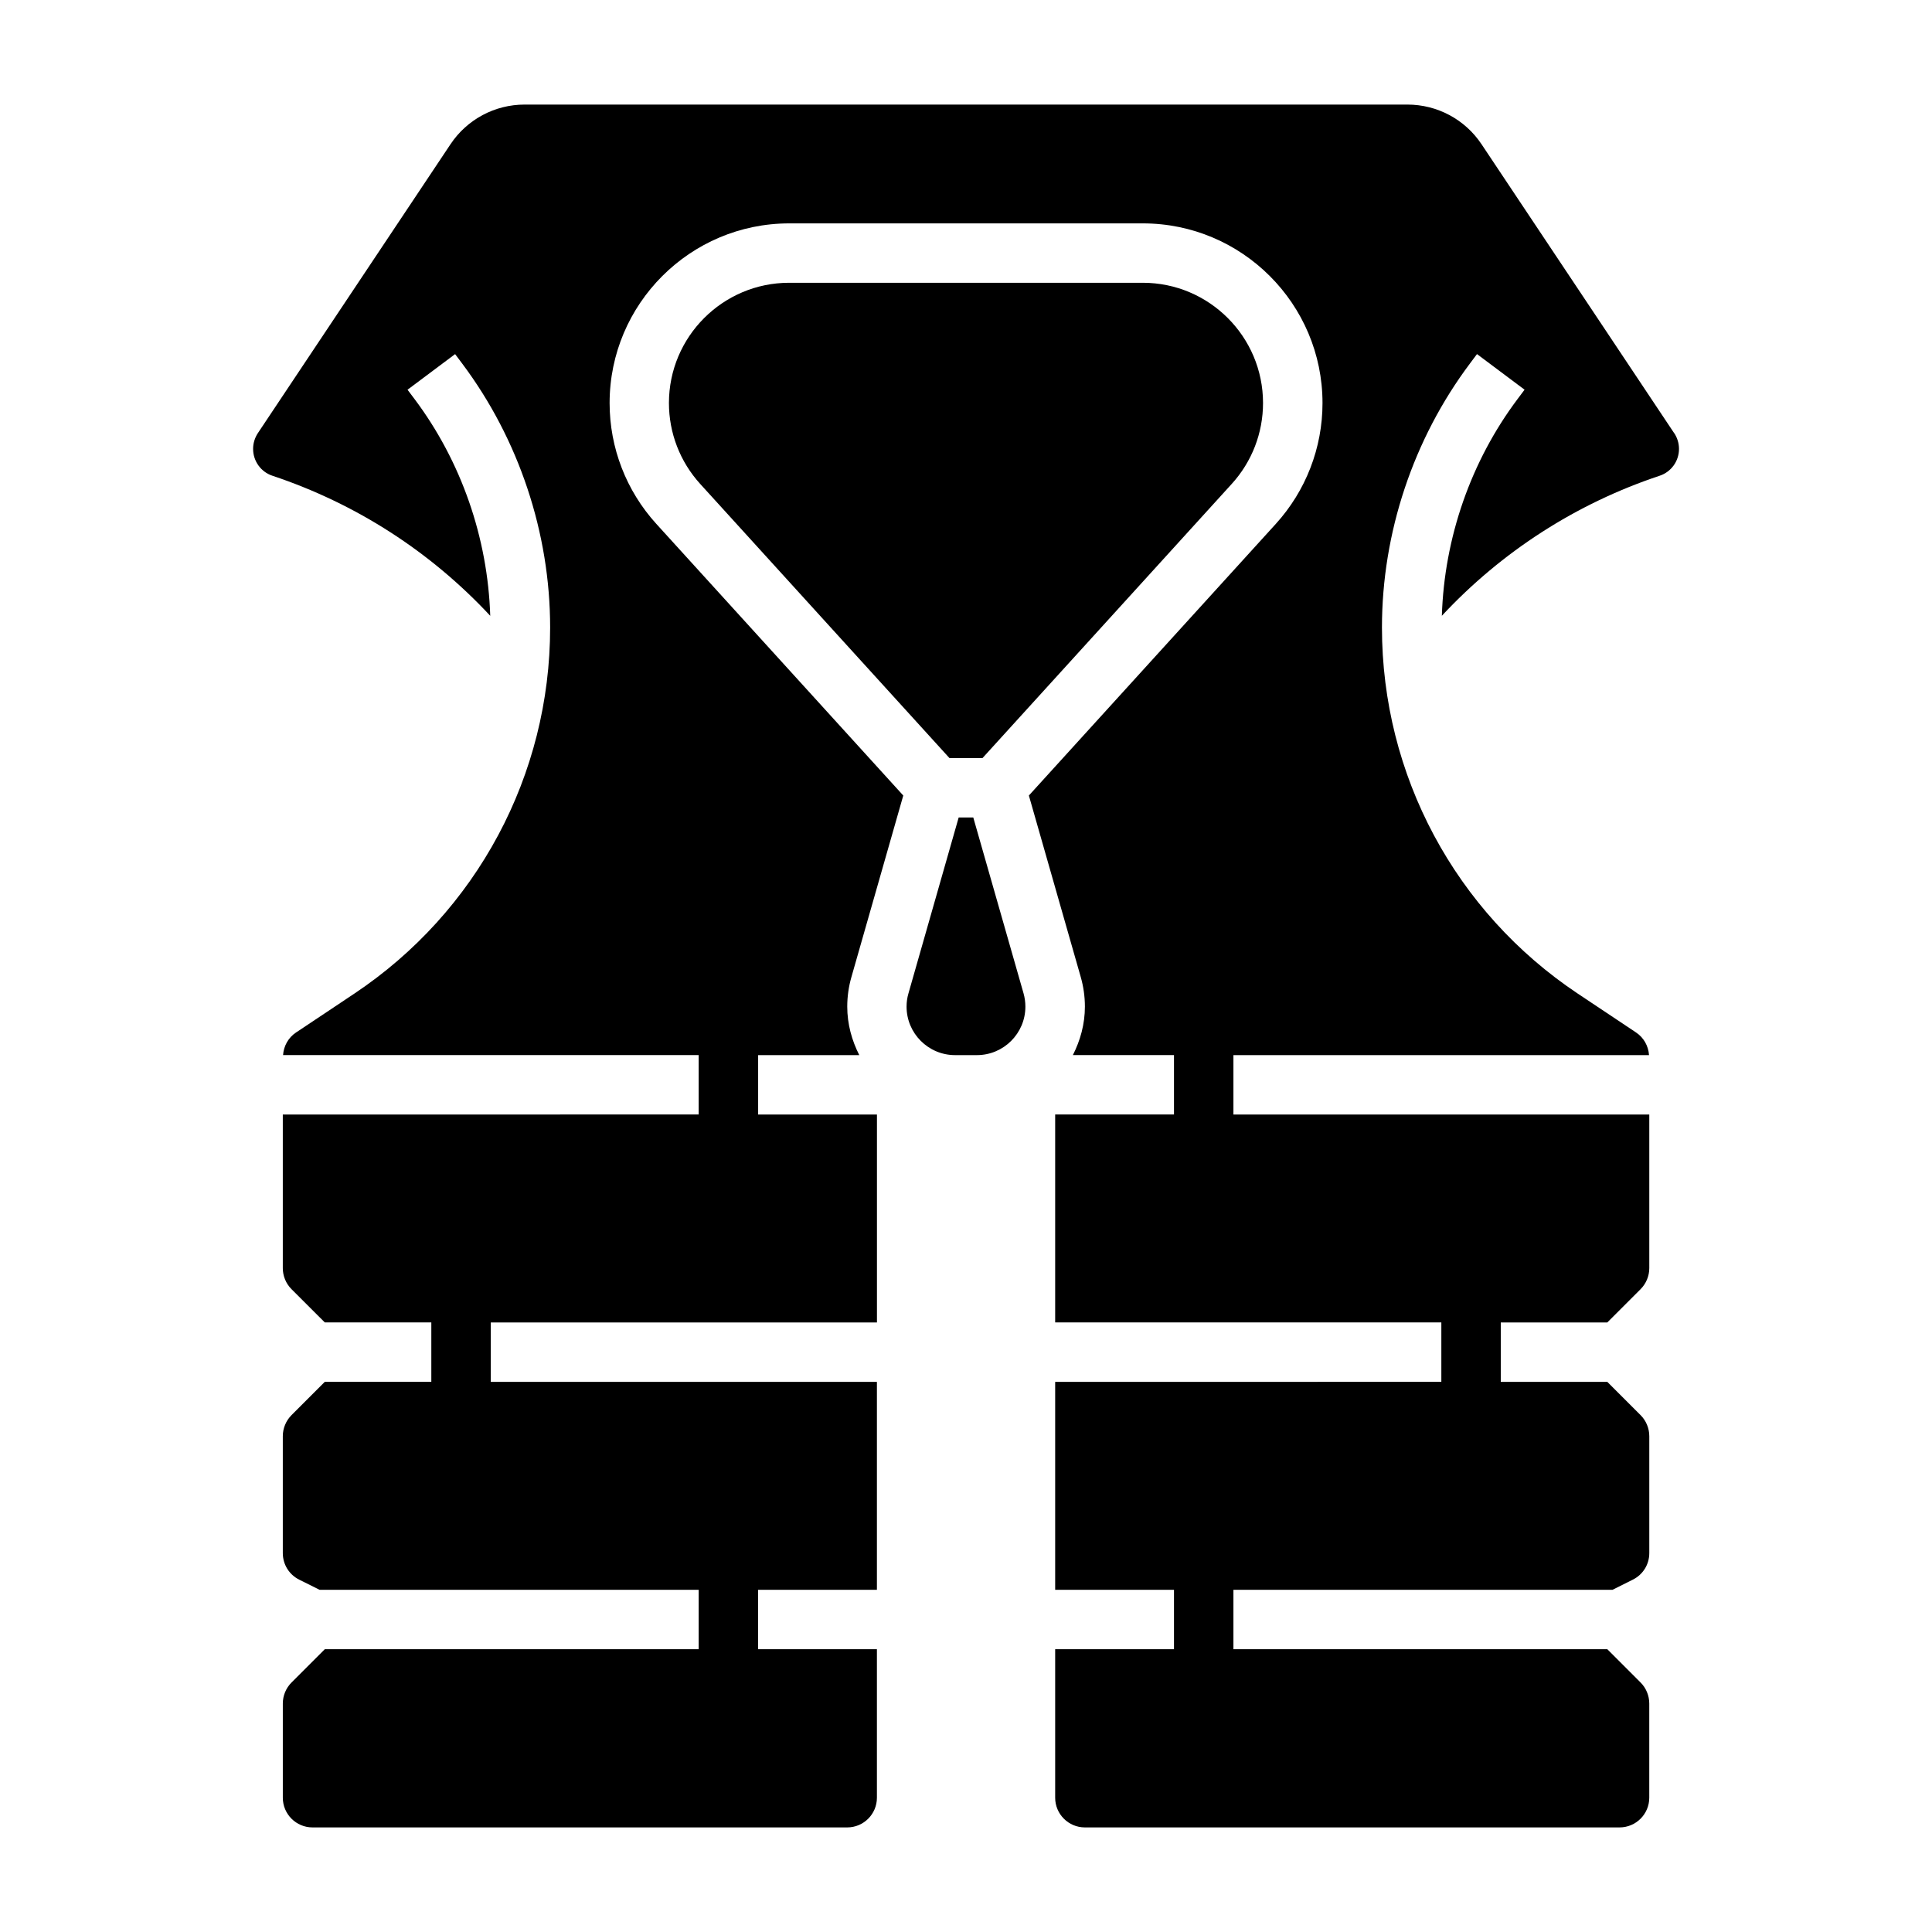
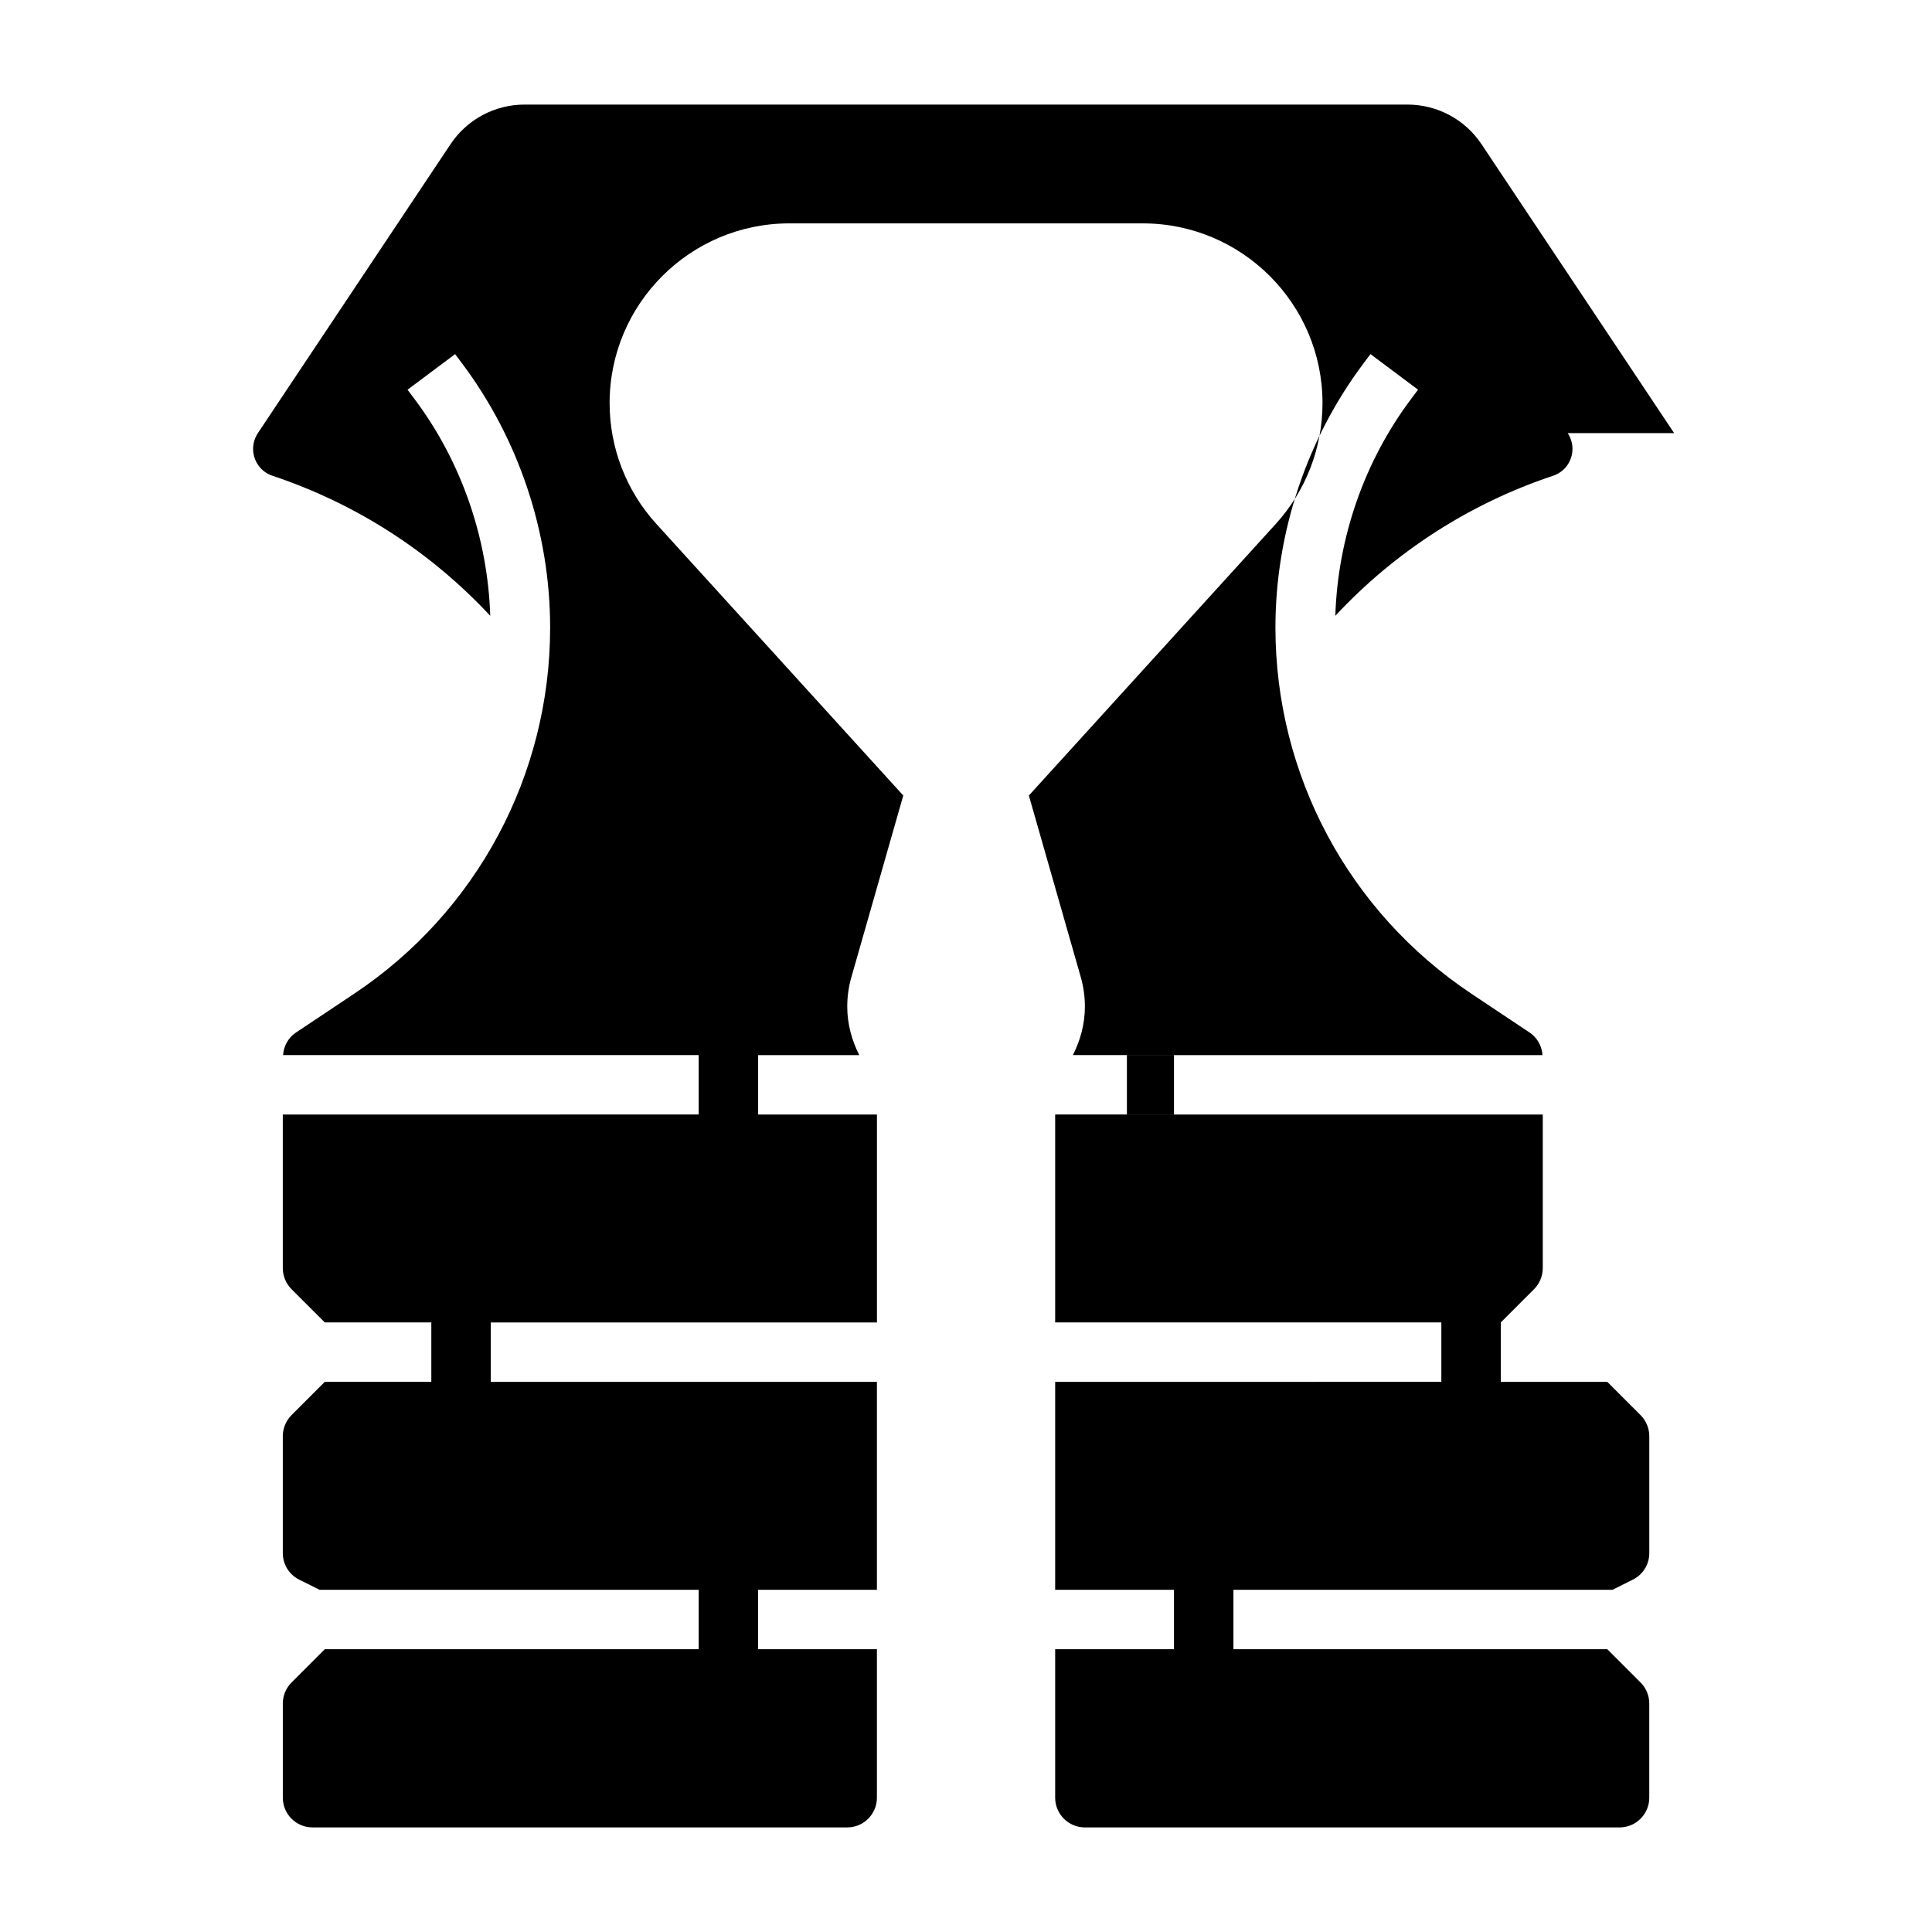
<svg xmlns="http://www.w3.org/2000/svg" fill="#000000" width="800px" height="800px" version="1.1" viewBox="144 144 512 512">
  <g>
-     <path d="m401.93 360.64h-3.871l-13.305 46.602c-0.34 1.152-0.504 2.34-0.504 3.527 0 7.086 5.762 12.848 12.848 12.848h5.793c7.086 0 12.848-5.762 12.848-12.848 0-1.188-0.164-2.379-0.488-3.519z" />
-     <path d="m587.67 258.79-51.043-76.562c-4.391-6.59-11.746-10.516-19.656-10.516h-233.94c-7.91 0-15.258 3.93-19.648 10.516l-51.051 76.562c-0.816 1.246-1.258 2.684-1.258 4.172 0 3.234 2.062 6.102 5.125 7.117 22.145 7.383 41.91 20.129 57.719 37.117-0.652-20.625-7.66-40.91-20.051-57.434l-1.867-2.481 12.609-9.438 1.859 2.481c15.035 20.059 23.324 44.91 23.324 69.98 0 39.086-19.422 75.367-51.941 97.047l-15.406 10.273c-2.035 1.352-3.262 3.574-3.43 5.988h110.14v15.742l-110.21 0.004v40.715c0 2.07 0.836 4.102 2.305 5.566l8.828 8.82h28.227v15.742h-28.23l-8.824 8.824c-1.469 1.477-2.305 3.5-2.305 5.57v30.984c0 3.008 1.668 5.707 4.352 7.047l5.387 2.684h100.47v15.742h-99.074l-8.824 8.824c-1.473 1.473-2.309 3.496-2.309 5.566v24.969c0 4.344 3.527 7.871 7.871 7.871h141.7c4.344 0 7.871-3.527 7.871-7.871v-39.359h-31.488v-15.742h31.488v-55.105h-102.33v-15.742h102.34v-55.105h-31.488v-15.742h26.805c-1.969-3.883-3.188-8.207-3.188-12.852 0-2.652 0.371-5.297 1.109-7.856l13.738-48.09-65.441-71.98c-7.984-8.785-12.383-20.16-12.383-32.031 0-26.254 21.355-47.609 47.609-47.609h93.707c26.254 0 47.609 21.355 47.609 47.609 0 11.871-4.402 23.246-12.375 32.031l-65.441 71.98 13.746 48.098c0.73 2.551 1.102 5.195 1.102 7.848 0 4.644-1.219 8.965-3.188 12.848h26.797v15.742h-31.488v55.105h102.34v15.742l-102.34 0.004v55.105h31.488v15.742h-31.488v39.359c0 4.344 3.527 7.871 7.871 7.871h141.7c4.344 0 7.871-3.527 7.871-7.871v-24.969c0-2.07-0.836-4.102-2.305-5.566l-8.82-8.824h-99.078v-15.742h100.47l5.383-2.691c2.688-1.34 4.356-4.031 4.356-7.039v-30.984c0-2.07-0.836-4.102-2.305-5.566l-8.824-8.824h-28.23v-15.742h28.23l8.824-8.824c1.469-1.473 2.305-3.496 2.305-5.566v-40.715h-110.21v-15.742h110.14c-0.172-2.418-1.395-4.637-3.441-6l-15.406-10.273c-32.508-21.672-51.93-57.961-51.93-97.047 0-25.074 8.289-49.926 23.332-69.98l1.852-2.481 12.609 9.438-1.859 2.481c-12.398 16.523-19.414 36.809-20.059 57.434 15.816-16.98 35.574-29.734 57.711-37.109 3.07-1.016 5.133-3.879 5.133-7.117 0-1.488-0.441-2.926-1.258-4.172z" />
-     <path d="m404.38 344.89 66.047-72.652c5.344-5.879 8.289-13.484 8.289-21.434 0-17.578-14.289-31.867-31.867-31.867h-93.707c-17.578 0-31.867 14.289-31.867 31.867 0 7.949 2.945 15.562 8.289 21.445l66.047 72.641z" />
+     <path d="m587.67 258.79-51.043-76.562c-4.391-6.59-11.746-10.516-19.656-10.516h-233.94c-7.91 0-15.258 3.93-19.648 10.516l-51.051 76.562c-0.816 1.246-1.258 2.684-1.258 4.172 0 3.234 2.062 6.102 5.125 7.117 22.145 7.383 41.91 20.129 57.719 37.117-0.652-20.625-7.66-40.91-20.051-57.434l-1.867-2.481 12.609-9.438 1.859 2.481c15.035 20.059 23.324 44.91 23.324 69.98 0 39.086-19.422 75.367-51.941 97.047l-15.406 10.273c-2.035 1.352-3.262 3.574-3.43 5.988h110.14v15.742l-110.21 0.004v40.715c0 2.07 0.836 4.102 2.305 5.566l8.828 8.82h28.227v15.742h-28.23l-8.824 8.824c-1.469 1.477-2.305 3.5-2.305 5.57v30.984c0 3.008 1.668 5.707 4.352 7.047l5.387 2.684h100.47v15.742h-99.074l-8.824 8.824c-1.473 1.473-2.309 3.496-2.309 5.566v24.969c0 4.344 3.527 7.871 7.871 7.871h141.7c4.344 0 7.871-3.527 7.871-7.871v-39.359h-31.488v-15.742h31.488v-55.105h-102.33v-15.742h102.34v-55.105h-31.488v-15.742h26.805c-1.969-3.883-3.188-8.207-3.188-12.852 0-2.652 0.371-5.297 1.109-7.856l13.738-48.09-65.441-71.98c-7.984-8.785-12.383-20.16-12.383-32.031 0-26.254 21.355-47.609 47.609-47.609h93.707c26.254 0 47.609 21.355 47.609 47.609 0 11.871-4.402 23.246-12.375 32.031l-65.441 71.98 13.746 48.098c0.73 2.551 1.102 5.195 1.102 7.848 0 4.644-1.219 8.965-3.188 12.848h26.797v15.742h-31.488v55.105h102.34v15.742l-102.34 0.004v55.105h31.488v15.742h-31.488v39.359c0 4.344 3.527 7.871 7.871 7.871h141.7c4.344 0 7.871-3.527 7.871-7.871v-24.969c0-2.07-0.836-4.102-2.305-5.566l-8.82-8.824h-99.078v-15.742h100.47l5.383-2.691c2.688-1.34 4.356-4.031 4.356-7.039v-30.984c0-2.07-0.836-4.102-2.305-5.566l-8.824-8.824h-28.23v-15.742l8.824-8.824c1.469-1.473 2.305-3.496 2.305-5.566v-40.715h-110.21v-15.742h110.14c-0.172-2.418-1.395-4.637-3.441-6l-15.406-10.273c-32.508-21.672-51.93-57.961-51.93-97.047 0-25.074 8.289-49.926 23.332-69.98l1.852-2.481 12.609 9.438-1.859 2.481c-12.398 16.523-19.414 36.809-20.059 57.434 15.816-16.98 35.574-29.734 57.711-37.109 3.07-1.016 5.133-3.879 5.133-7.117 0-1.488-0.441-2.926-1.258-4.172z" />
  </g>
</svg>